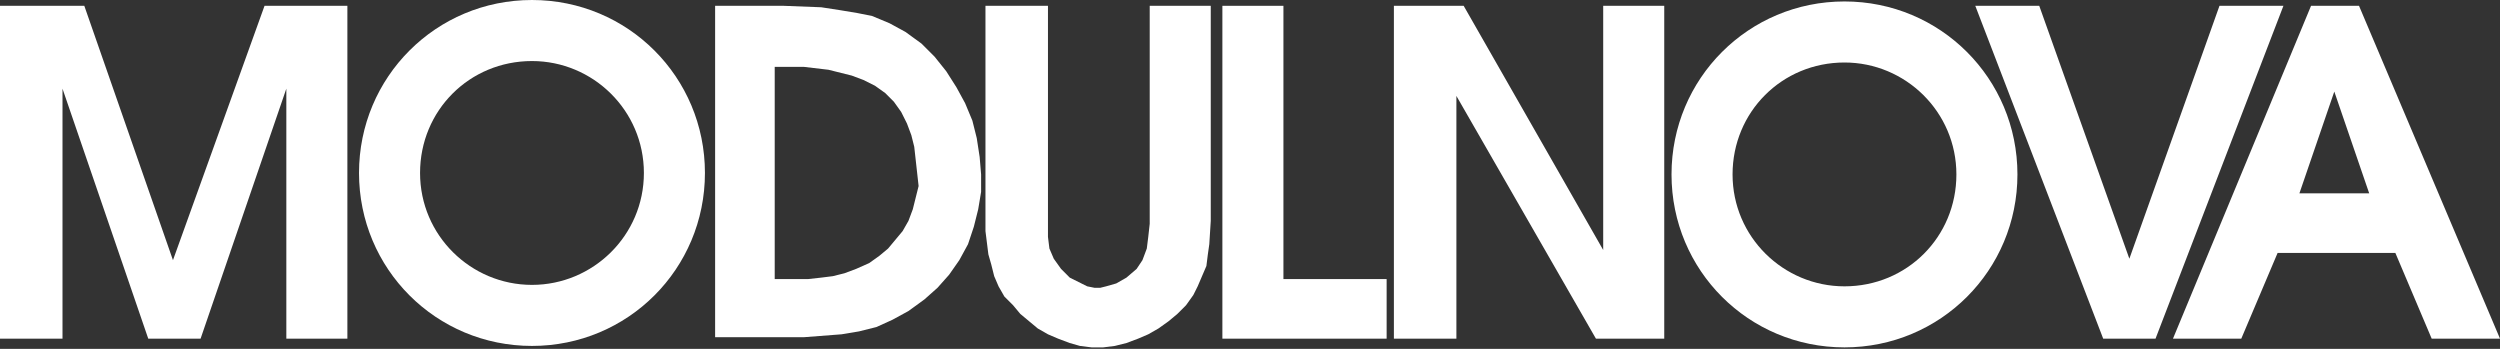
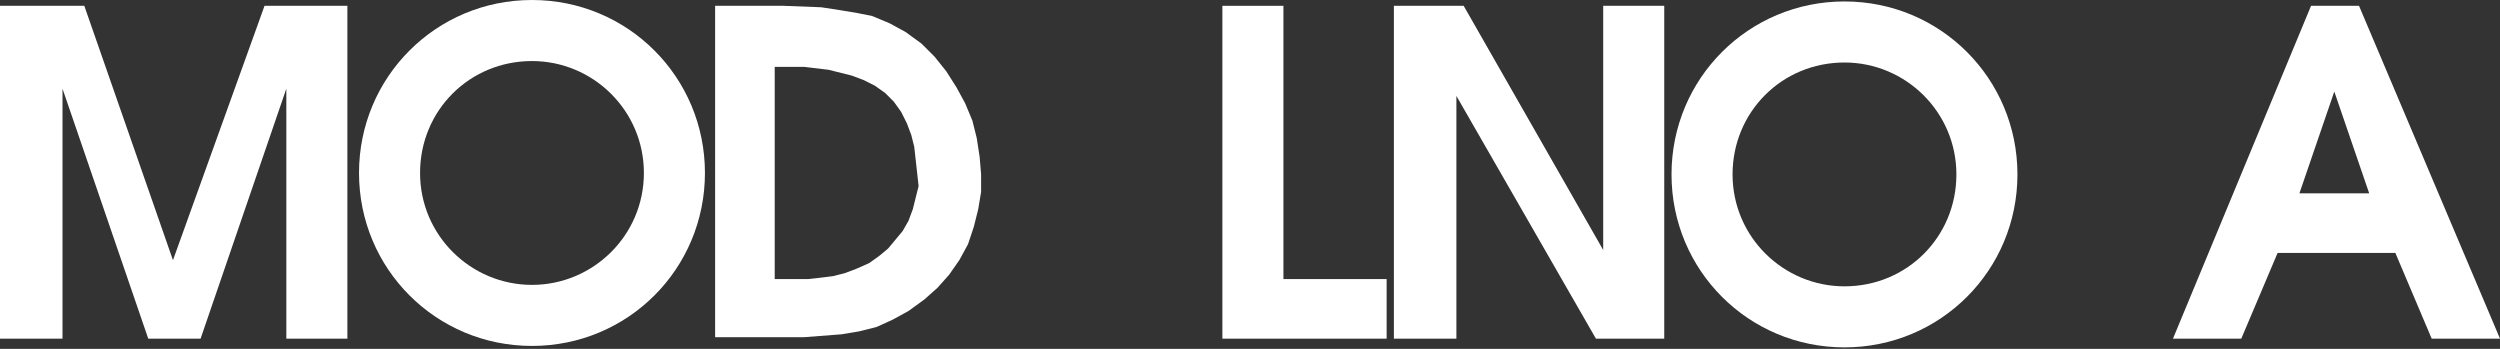
<svg xmlns="http://www.w3.org/2000/svg" width="100%" height="100%" viewBox="0 0 172 24" version="1.1" xml:space="preserve" style="fill-rule:evenodd;clip-rule:evenodd;stroke-linejoin:round;stroke-miterlimit:2;">
  <rect x="0" y="0" width="172" height="24" fill="#333333" stroke="none" />
  <g transform="matrix(1,0,0,1,-2,-9.5)">
    <path d="M2,32.8L6.3,32.8L6.3,15.6L12.2,32.8L15.8,32.8L21.7,15.6L21.7,32.8L25.9,32.8L25.9,9.9L20.2,9.9L13.9,27.4L7.8,9.9L2,9.9L2,32.8Z" style="fill:white;fill-rule:nonzero;" />
    <path d="M65.2,22.3L64.8,23.9L64.5,24.7L64.1,25.4L63.1,26.6L62.5,27.1L61.8,27.6L60.9,28L60.1,28.3L59.3,28.5L58.5,28.6L57.6,28.7L55.3,28.7L55.3,14.1L57.3,14.1L59,14.3L60.6,14.7L61.4,15L62.2,15.4L62.9,15.9L63.5,16.5L64,17.2L64.4,18L64.7,18.8L64.9,19.6L65.2,22.3ZM69.4,20.3L69.2,19L68.9,17.8L68.4,16.6L67.8,15.5L67.1,14.4L66.3,13.4L65.4,12.5L64.3,11.7L63.2,11.1L62,10.6L61,10.4L59.8,10.2L58.5,10L55.9,9.9L51.2,9.9L51.2,32.7L57.3,32.7L59.9,32.5L61.1,32.3L62.3,32L63.4,31.5L64.5,30.9L65.6,30.1L66.5,29.3L67.3,28.4L68,27.4L68.6,26.3L69,25.1L69.3,23.9L69.5,22.7L69.5,21.5L69.4,20.3Z" style="fill:white;fill-rule:nonzero;" />
-     <path d="M69.8,9.9L69.8,25.4L70,27L70.2,27.7L70.4,28.5L70.7,29.2L71.1,29.9L71.7,30.5L72.2,31.1L73.4,32.1L74.1,32.5L74.8,32.8L75.6,33.1L76.3,33.3L77.1,33.4L77.9,33.4L78.7,33.3L79.5,33.1L80.3,32.8L81,32.5L81.7,32.1L82.4,31.6L83,31.1L83.6,30.5L84.1,29.8L84.4,29.2L85,27.8L85.1,27L85.2,26.3L85.3,24.7L85.3,9.9L81.1,9.9L81.1,24.9L81,25.8L80.9,26.6L80.6,27.4L80.2,28L79.5,28.6L78.8,29L78.1,29.2L77.7,29.3L77.3,29.3L76.8,29.2L75.6,28.6L75,28L74.5,27.3L74.2,26.6L74.1,25.8L74.1,9.9L69.8,9.9Z" style="fill:white;fill-rule:nonzero;" />
    <path d="M86.1,32.8L97.4,32.8L97.4,28.7L90.3,28.7L90.3,9.9L86.1,9.9L86.1,32.8Z" style="fill:white;fill-rule:nonzero;" />
    <path d="M97.9,32.8L102.2,32.8L102.2,16.1L111.8,32.8L116.5,32.8L116.5,9.9L112.3,9.9L112.3,26.7L102.7,9.9L97.9,9.9L97.9,32.8Z" style="fill:white;fill-rule:nonzero;" />
-     <path d="M146.7,32.8L150.3,32.8L159.1,9.9L154.7,9.9L148.5,27.3L142.3,9.9L137.9,9.9L146.7,32.8Z" style="fill:white;fill-rule:nonzero;" />
    <path d="M160.2,22.8L162.6,15.8L165,22.8L160.2,22.8ZM164.3,9.9L161,9.9L151.5,32.8L156.2,32.8L158.7,26.9L166.8,26.9L169.3,32.8L174,32.8L164.3,9.9Z" style="fill:white;fill-rule:nonzero;" />
    <path d="M38.6,9.5C32,9.5 26.7,14.8 26.7,21.4C26.7,28 32,33.3 38.6,33.3C45.2,33.3 50.5,28 50.5,21.4C50.5,14.8 45.2,9.5 38.6,9.5ZM38.6,29.1C34.4,29.1 30.9,25.7 30.9,21.4C30.9,17.1 34.3,13.7 38.6,13.7C42.8,13.7 46.3,17.1 46.3,21.4C46.3,25.7 42.8,29.1 38.6,29.1Z" style="fill:white;fill-rule:nonzero;" />
    <path d="M128.9,9.6C122.3,9.6 117,14.9 117,21.5C117,28.1 122.3,33.4 128.9,33.4C135.5,33.4 140.8,28.1 140.8,21.5C140.8,14.9 135.5,9.6 128.9,9.6ZM128.9,29.2C124.7,29.2 121.2,25.8 121.2,21.5C121.2,17.2 124.6,13.8 128.9,13.8C133.1,13.8 136.6,17.2 136.6,21.5C136.6,25.8 133.2,29.2 128.9,29.2Z" style="fill:white;fill-rule:nonzero;" />
  </g>
</svg>